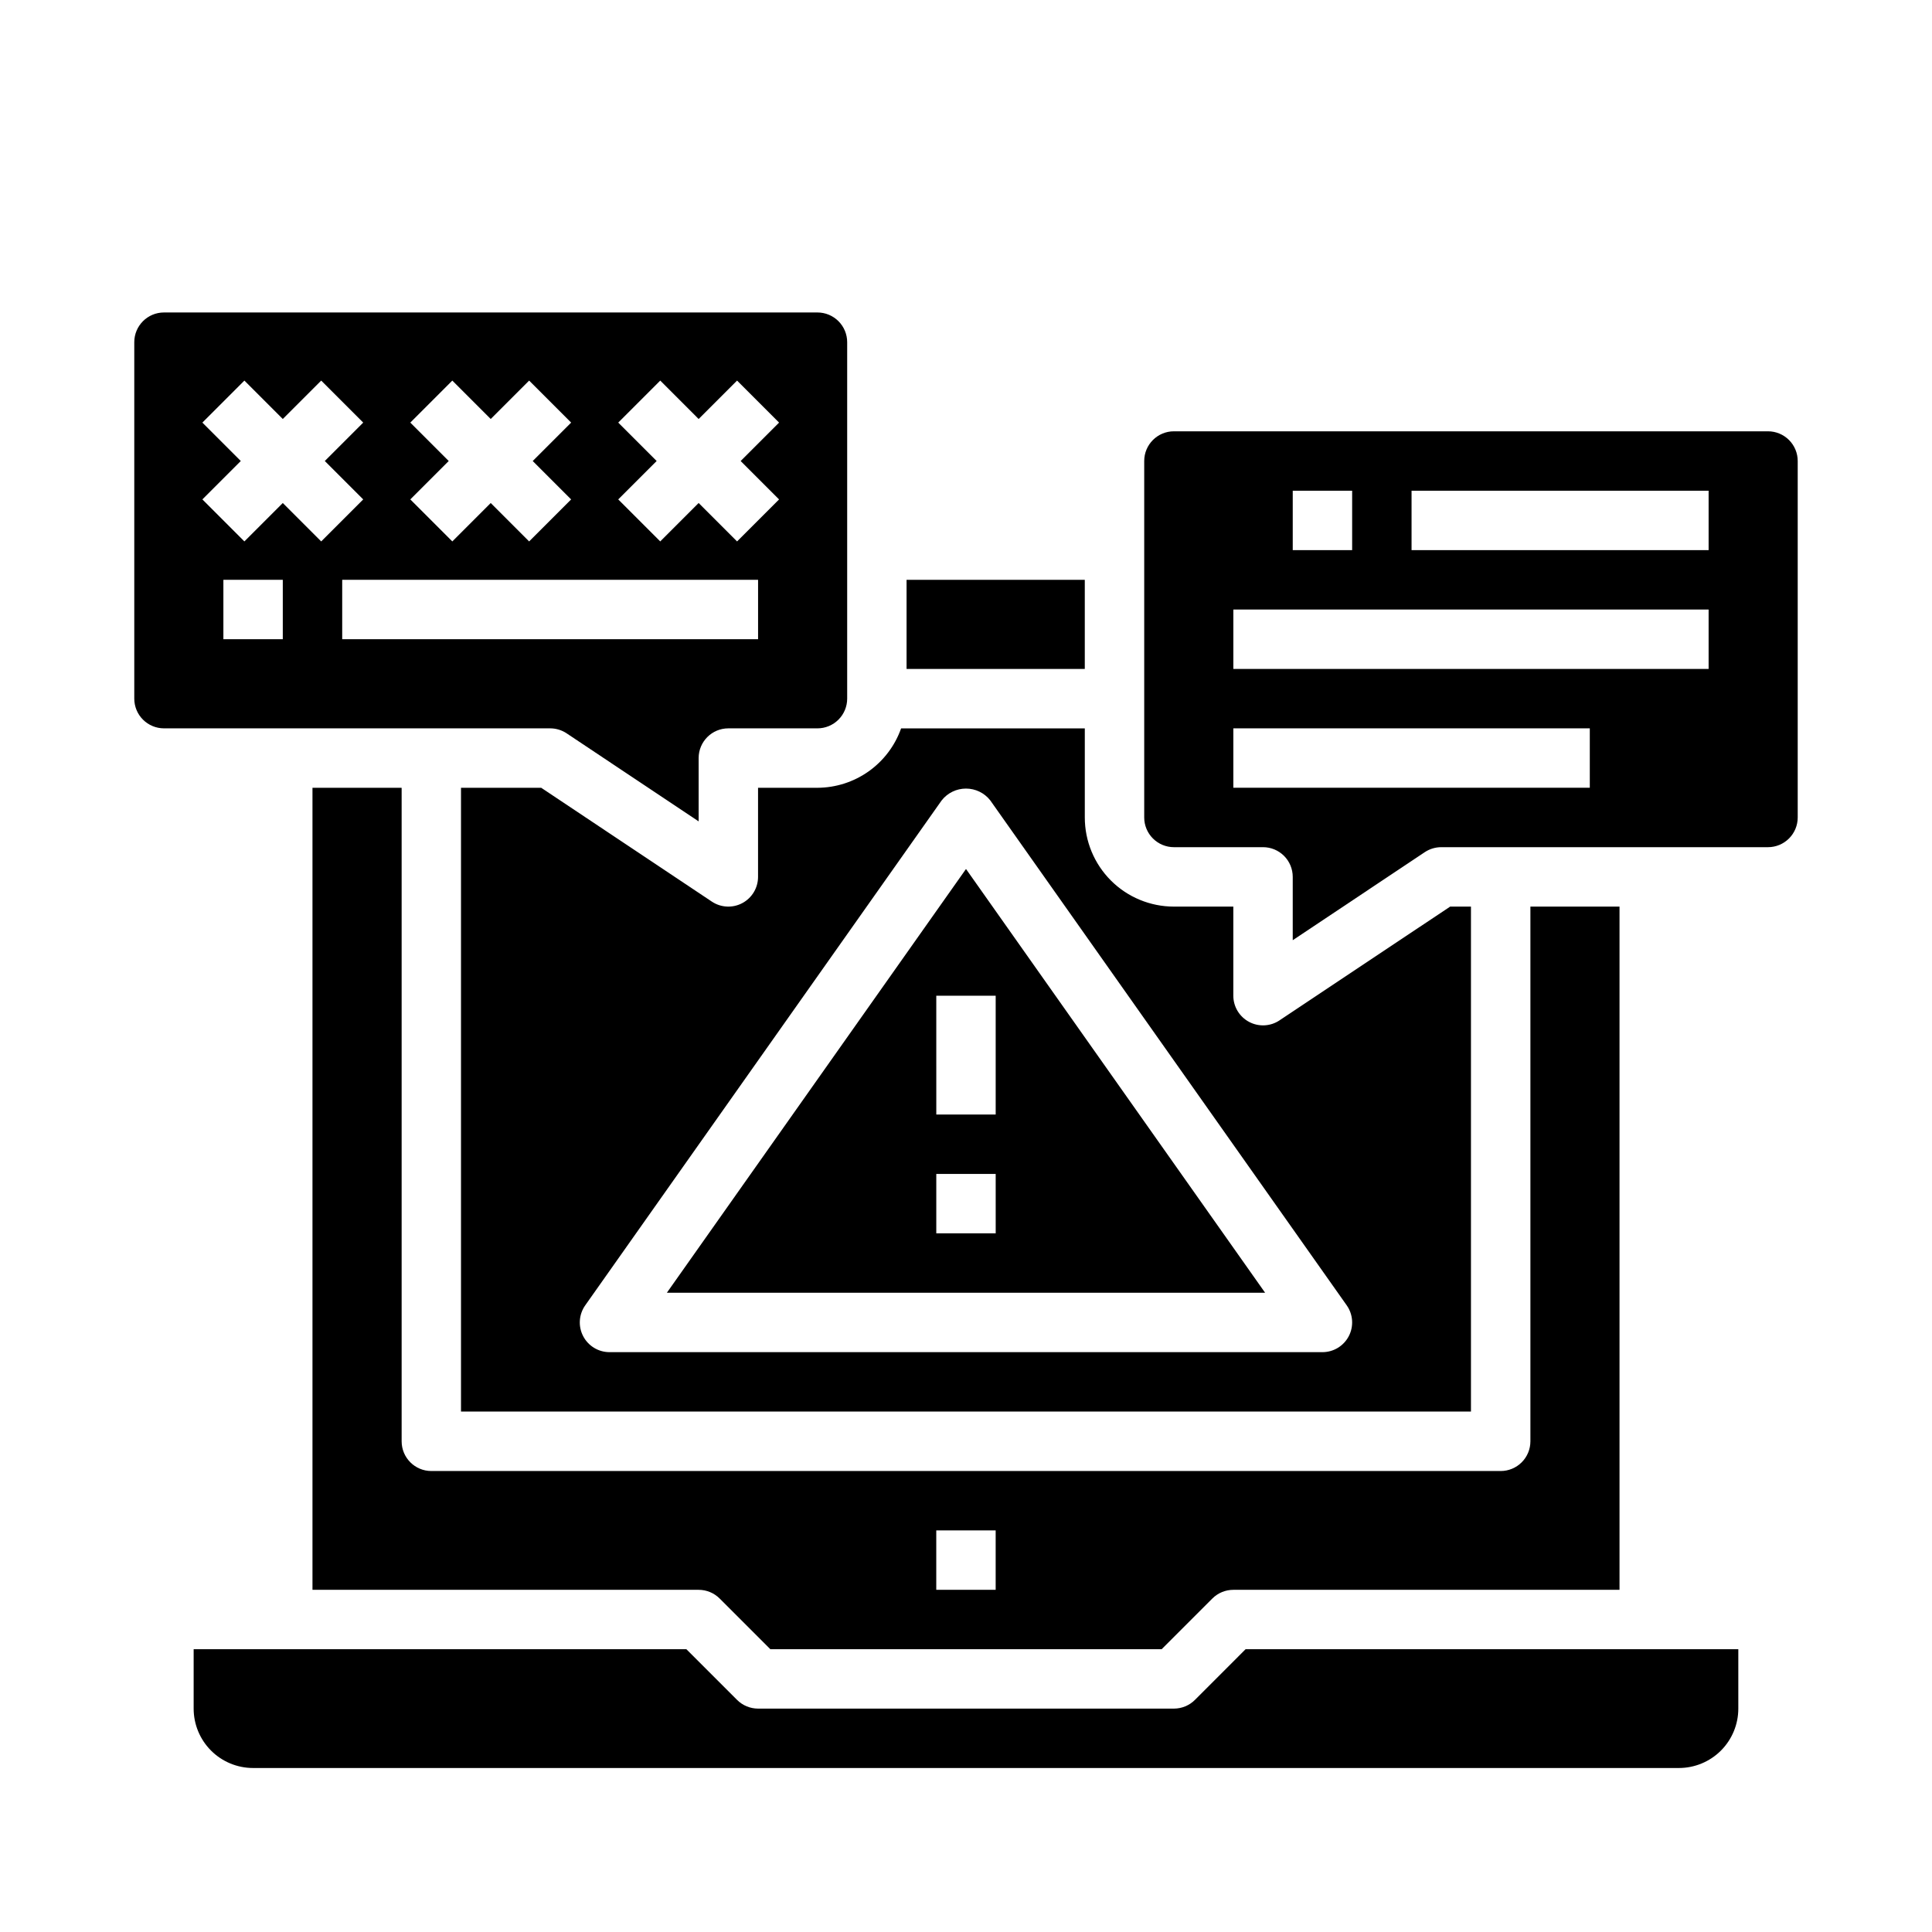
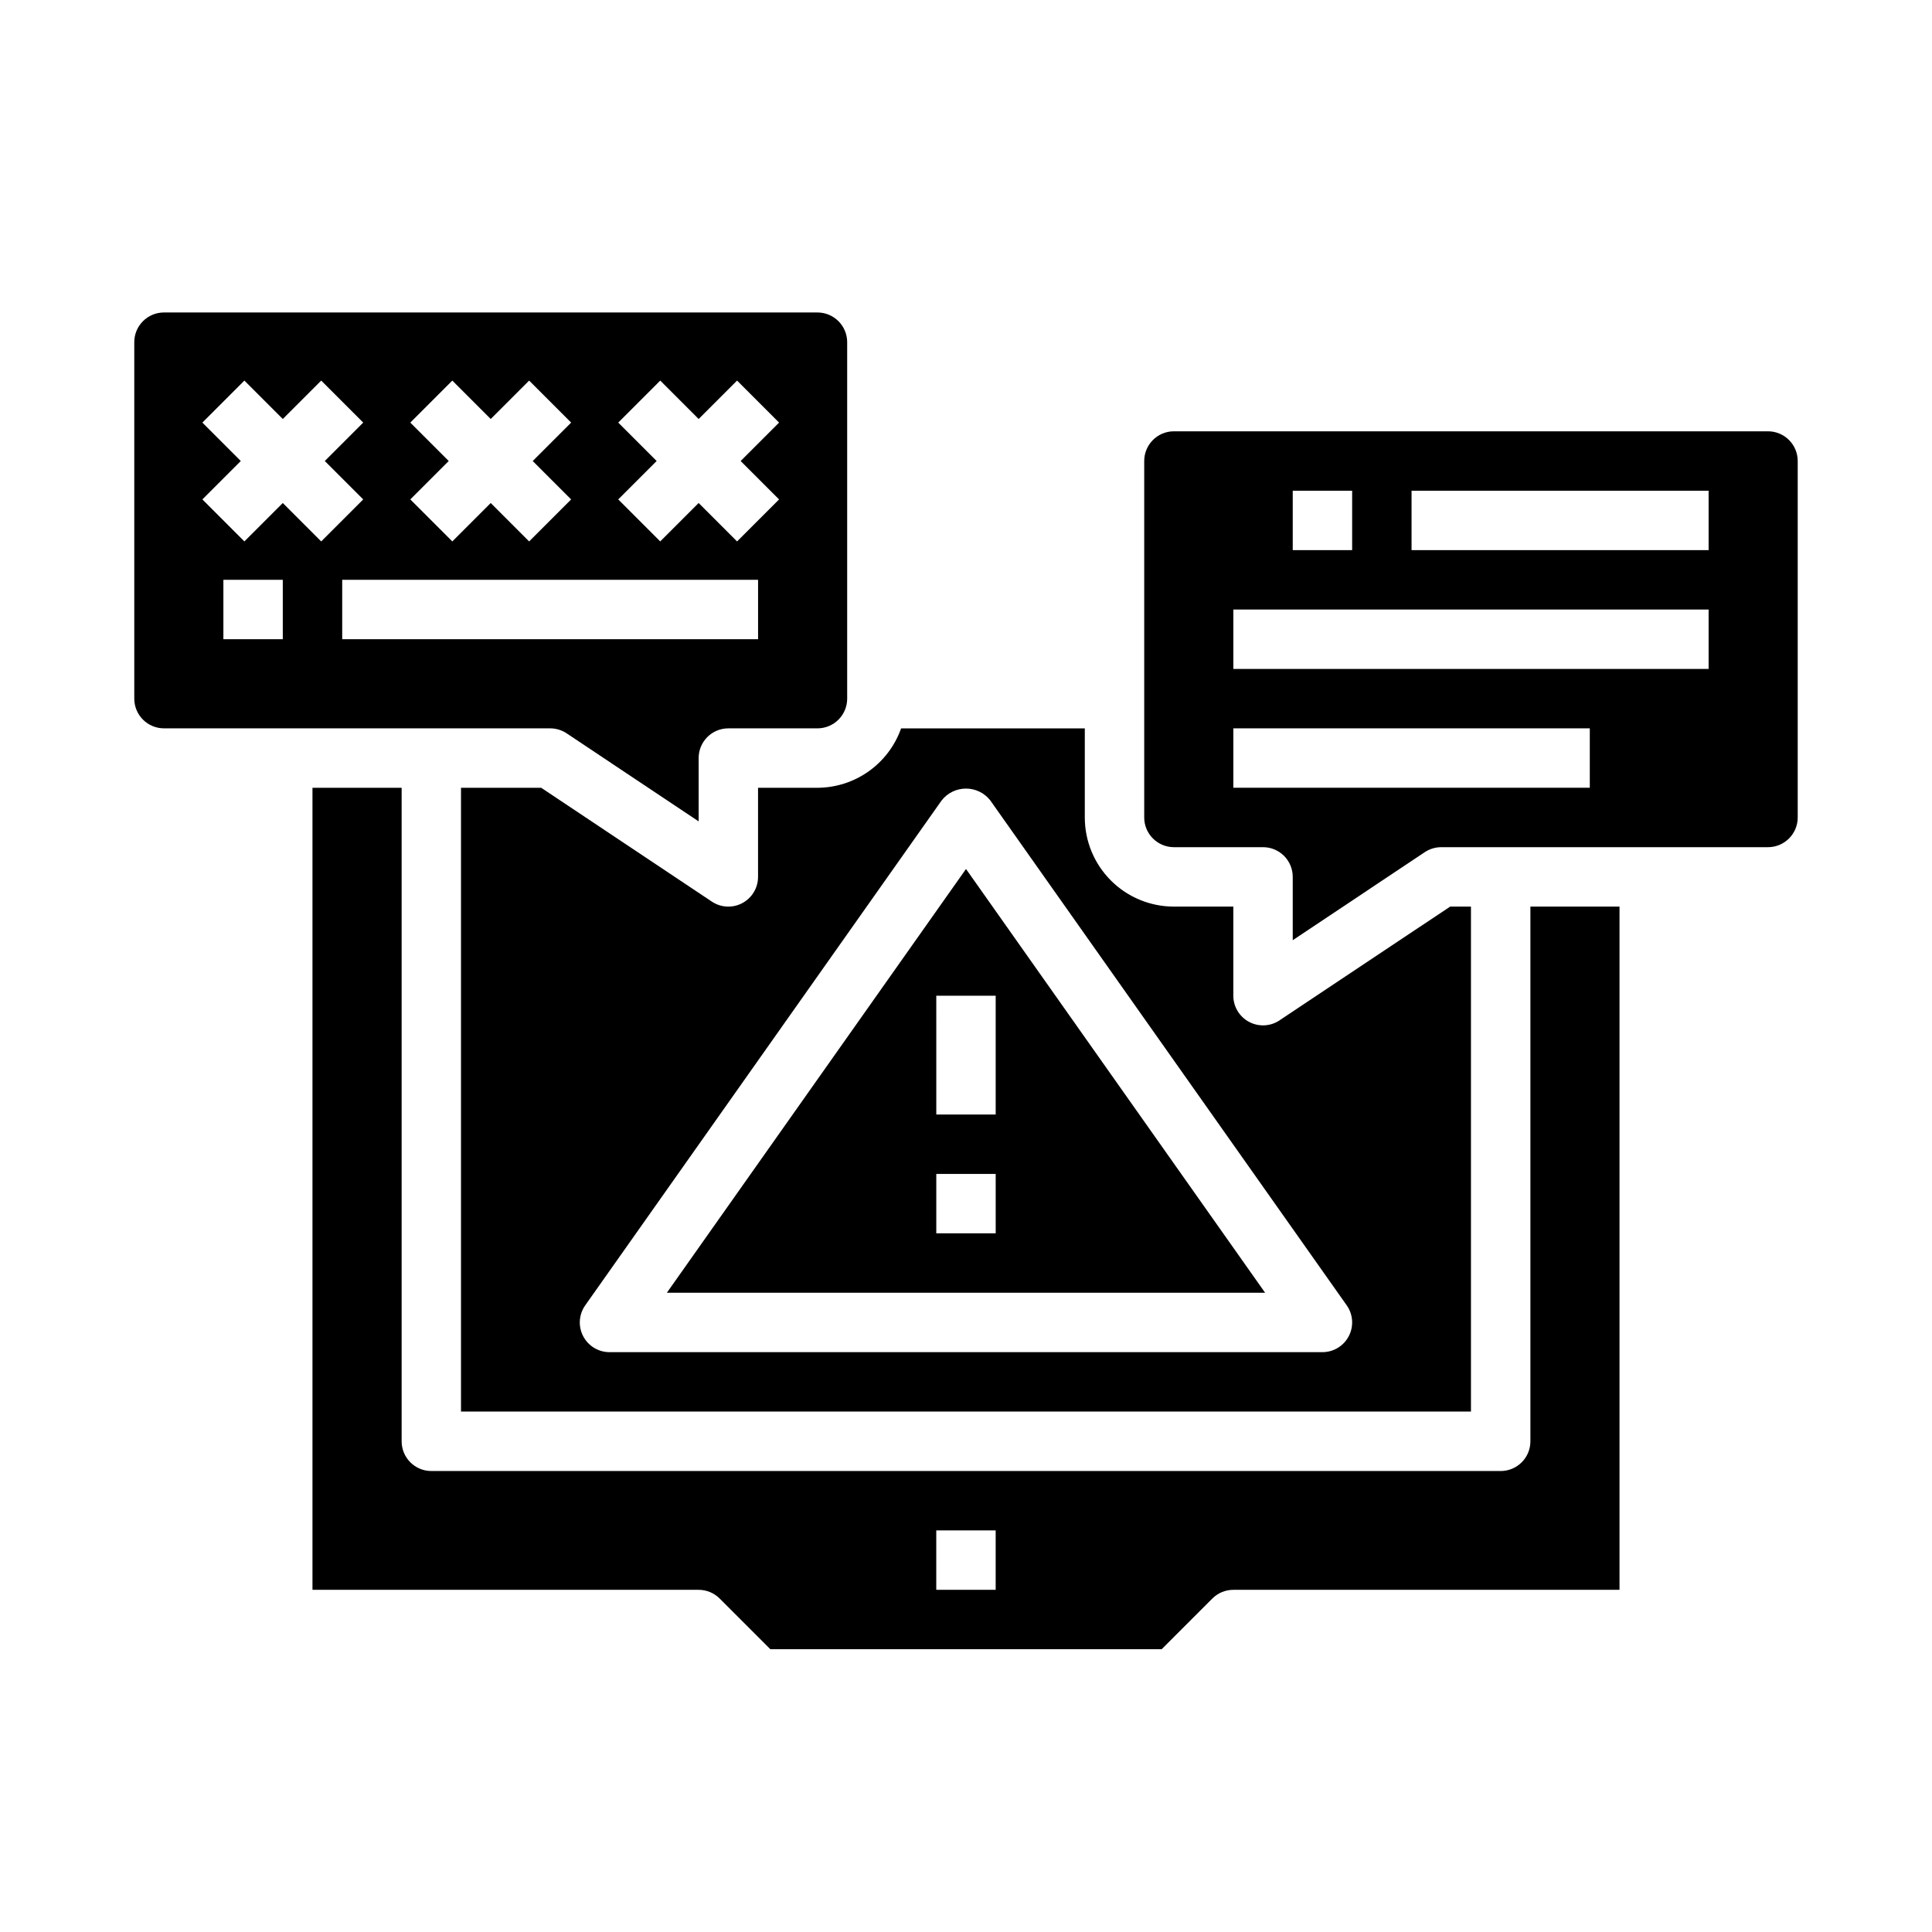
<svg xmlns="http://www.w3.org/2000/svg" fill="#000000" width="800px" height="800px" version="1.1" viewBox="144 144 512 512">
  <g>
-     <path d="m460.67 594.49c-1.477 1.477-3.477 2.305-5.566 2.309h-110.21c-2.086-0.004-4.09-0.832-5.566-2.309l-13.438-13.438h-130.57v15.746c0 4.176 1.66 8.18 4.613 11.133 2.953 2.949 6.957 4.609 11.133 4.609h377.86c4.176 0 8.18-1.66 11.133-4.609 2.953-2.953 4.613-6.957 4.613-11.133v-15.746h-130.57z" />
    <path d="m400 374.29-79.273 112.3h158.54zm7.871 96.559h-15.746v-15.746h15.742zm-15.742-31.488-0.004-31.488h15.742v31.488z" />
    <path d="m294.16 338.34 34.988 23.332v-16.781c0-4.348 3.527-7.871 7.875-7.871h23.617-0.004c2.09 0 4.09-0.832 5.566-2.309 1.477-1.473 2.309-3.477 2.309-5.566v-94.461c0-2.09-0.832-4.09-2.309-5.566-1.477-1.477-3.477-2.309-5.566-2.309h-173.18c-4.348 0-7.871 3.527-7.871 7.875v94.461c0 2.09 0.828 4.094 2.305 5.566 1.477 1.477 3.481 2.309 5.566 2.309h102.34c1.555 0 3.074 0.461 4.371 1.32zm13.68-82.348 11.133-11.133 10.176 10.18 10.18-10.18 11.133 11.133-10.18 10.18 10.18 10.18-11.133 11.133-10.18-10.184-10.18 10.18-11.133-11.133 10.184-10.176zm-55.105 0 11.133-11.133 10.18 10.18 10.18-10.18 11.133 11.133-10.184 10.18 10.18 10.18-11.133 11.133-10.176-10.184-10.18 10.18-11.133-11.133 10.18-10.176zm-33.793 57.41h-15.742v-15.742h15.742zm0-36.102-10.18 10.18-11.129-11.133 10.18-10.176-10.18-10.18 11.133-11.133 10.176 10.18 10.18-10.18 11.133 11.133-10.18 10.18 10.18 10.18-11.133 11.133zm15.746 20.359h110.21v15.742h-110.21z" />
    <path d="m226.81 352.77v212.55h102.34c2.09 0 4.09 0.828 5.566 2.305l13.438 13.438h103.69l13.438-13.438c1.477-1.477 3.477-2.305 5.566-2.305h102.34v-181.06h-23.617v141.7c0 2.09-0.828 4.09-2.305 5.566-1.477 1.477-3.481 2.309-5.566 2.309h-283.39c-4.348 0-7.871-3.527-7.871-7.875v-173.18zm165.31 196.8h15.742v15.742l-15.742 0.004z" />
    <path d="m612.54 258.3h-157.44c-4.348 0-7.871 3.527-7.871 7.875v94.461c0 2.09 0.828 4.09 2.305 5.566 1.477 1.477 3.481 2.309 5.566 2.309h23.617c2.086 0 4.09 0.828 5.566 2.305 1.477 1.477 2.305 3.477 2.305 5.566v16.781l34.992-23.332c1.293-0.859 2.812-1.32 4.367-1.32h86.594c2.09 0 4.09-0.832 5.566-2.309s2.305-3.477 2.305-5.566v-94.461c0-2.09-0.828-4.09-2.305-5.566s-3.477-2.309-5.566-2.309zm-125.95 15.746h15.742v15.742h-15.742zm78.723 78.719h-94.465v-15.742h94.465zm31.488-31.488h-125.95v-15.742h125.95zm0-31.488h-78.723v-15.742h78.723z" />
-     <path d="m384.25 297.66h47.23v23.617h-47.23z" />
    <path d="m344.89 352.77v23.617c0 2.902-1.598 5.57-4.16 6.941-2.559 1.371-5.664 1.219-8.082-0.391l-45.223-30.168h-21.254v165.31h267.65v-133.82h-5.512l-45.25 30.164v0.004c-2.414 1.598-5.512 1.742-8.062 0.371-2.555-1.367-4.148-4.027-4.152-6.922v-23.617h-15.746c-6.262 0-12.27-2.488-16.699-6.918-4.426-4.426-6.914-10.434-6.914-16.699v-23.613h-48.684c-1.621 4.586-4.621 8.562-8.59 11.383-3.969 2.816-8.711 4.34-13.578 4.359zm48.672 3.328v0.004c1.555-1.973 3.922-3.121 6.434-3.121 2.508 0 4.879 1.148 6.43 3.121l94.465 133.82c1.695 2.402 1.914 5.551 0.559 8.16-1.352 2.613-4.047 4.254-6.992 4.254h-188.93c-2.941 0-5.641-1.641-6.992-4.254-1.355-2.609-1.137-5.758 0.559-8.16z" />
  </g>
</svg>